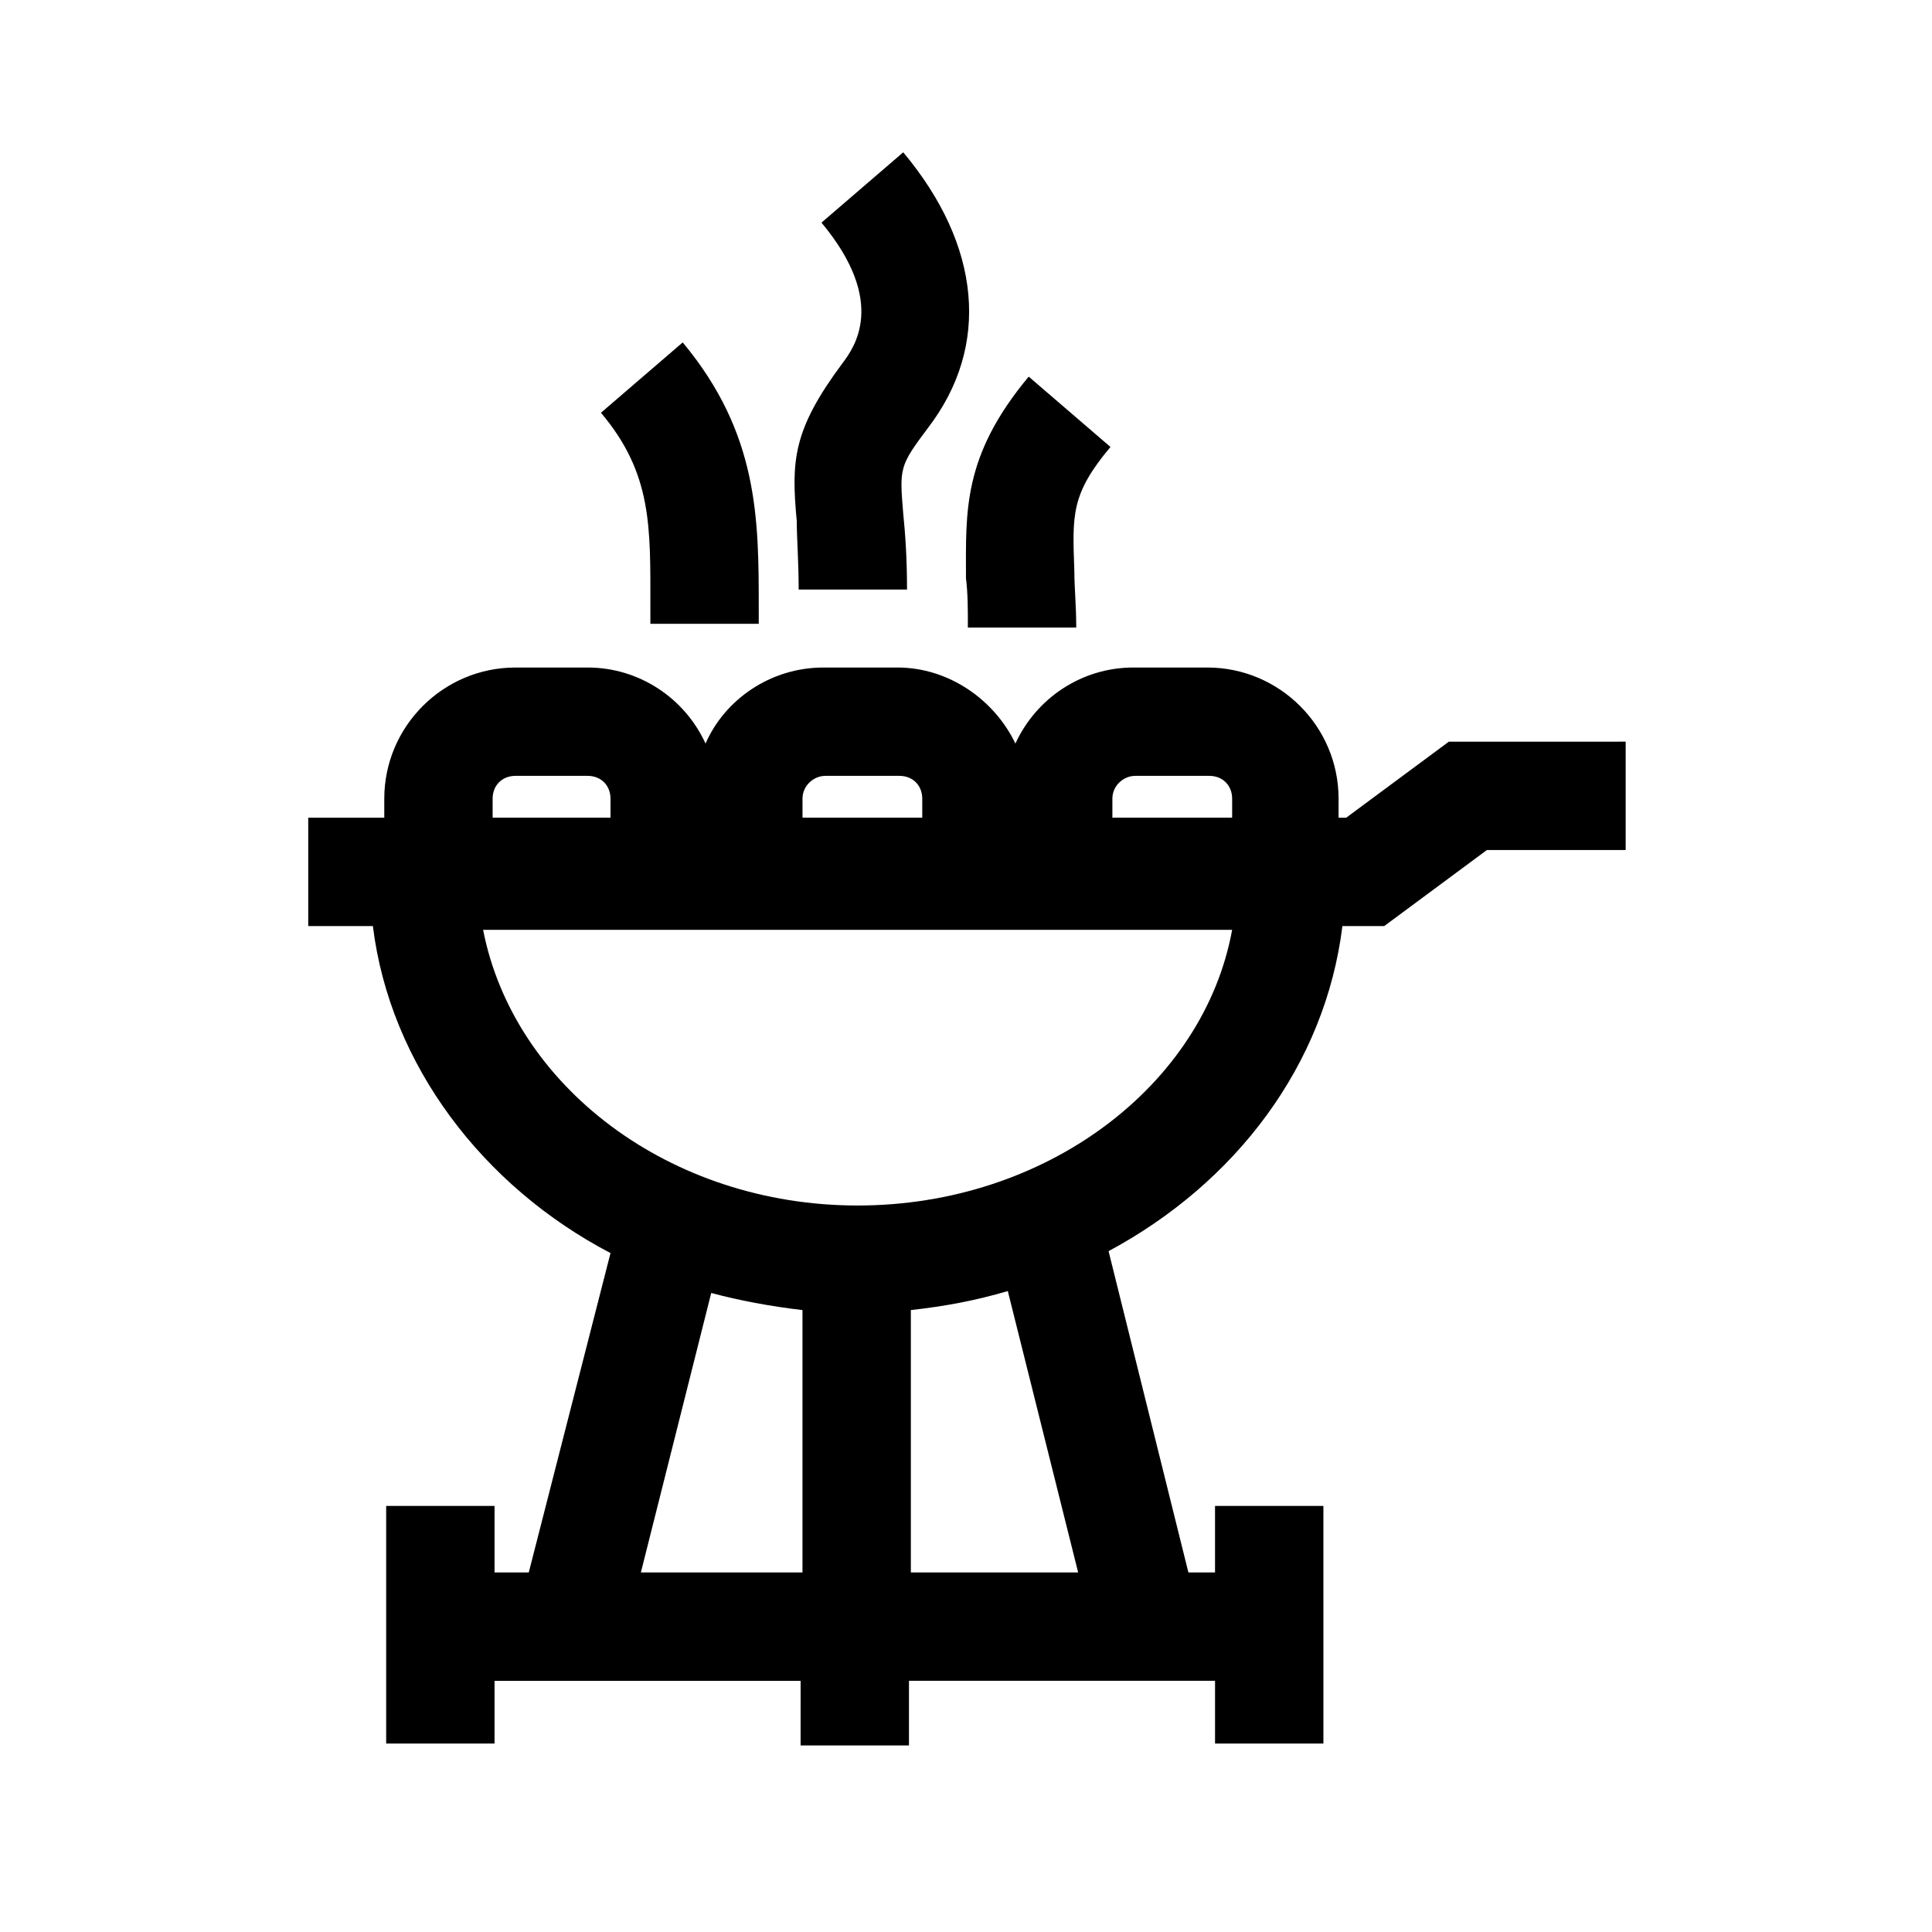
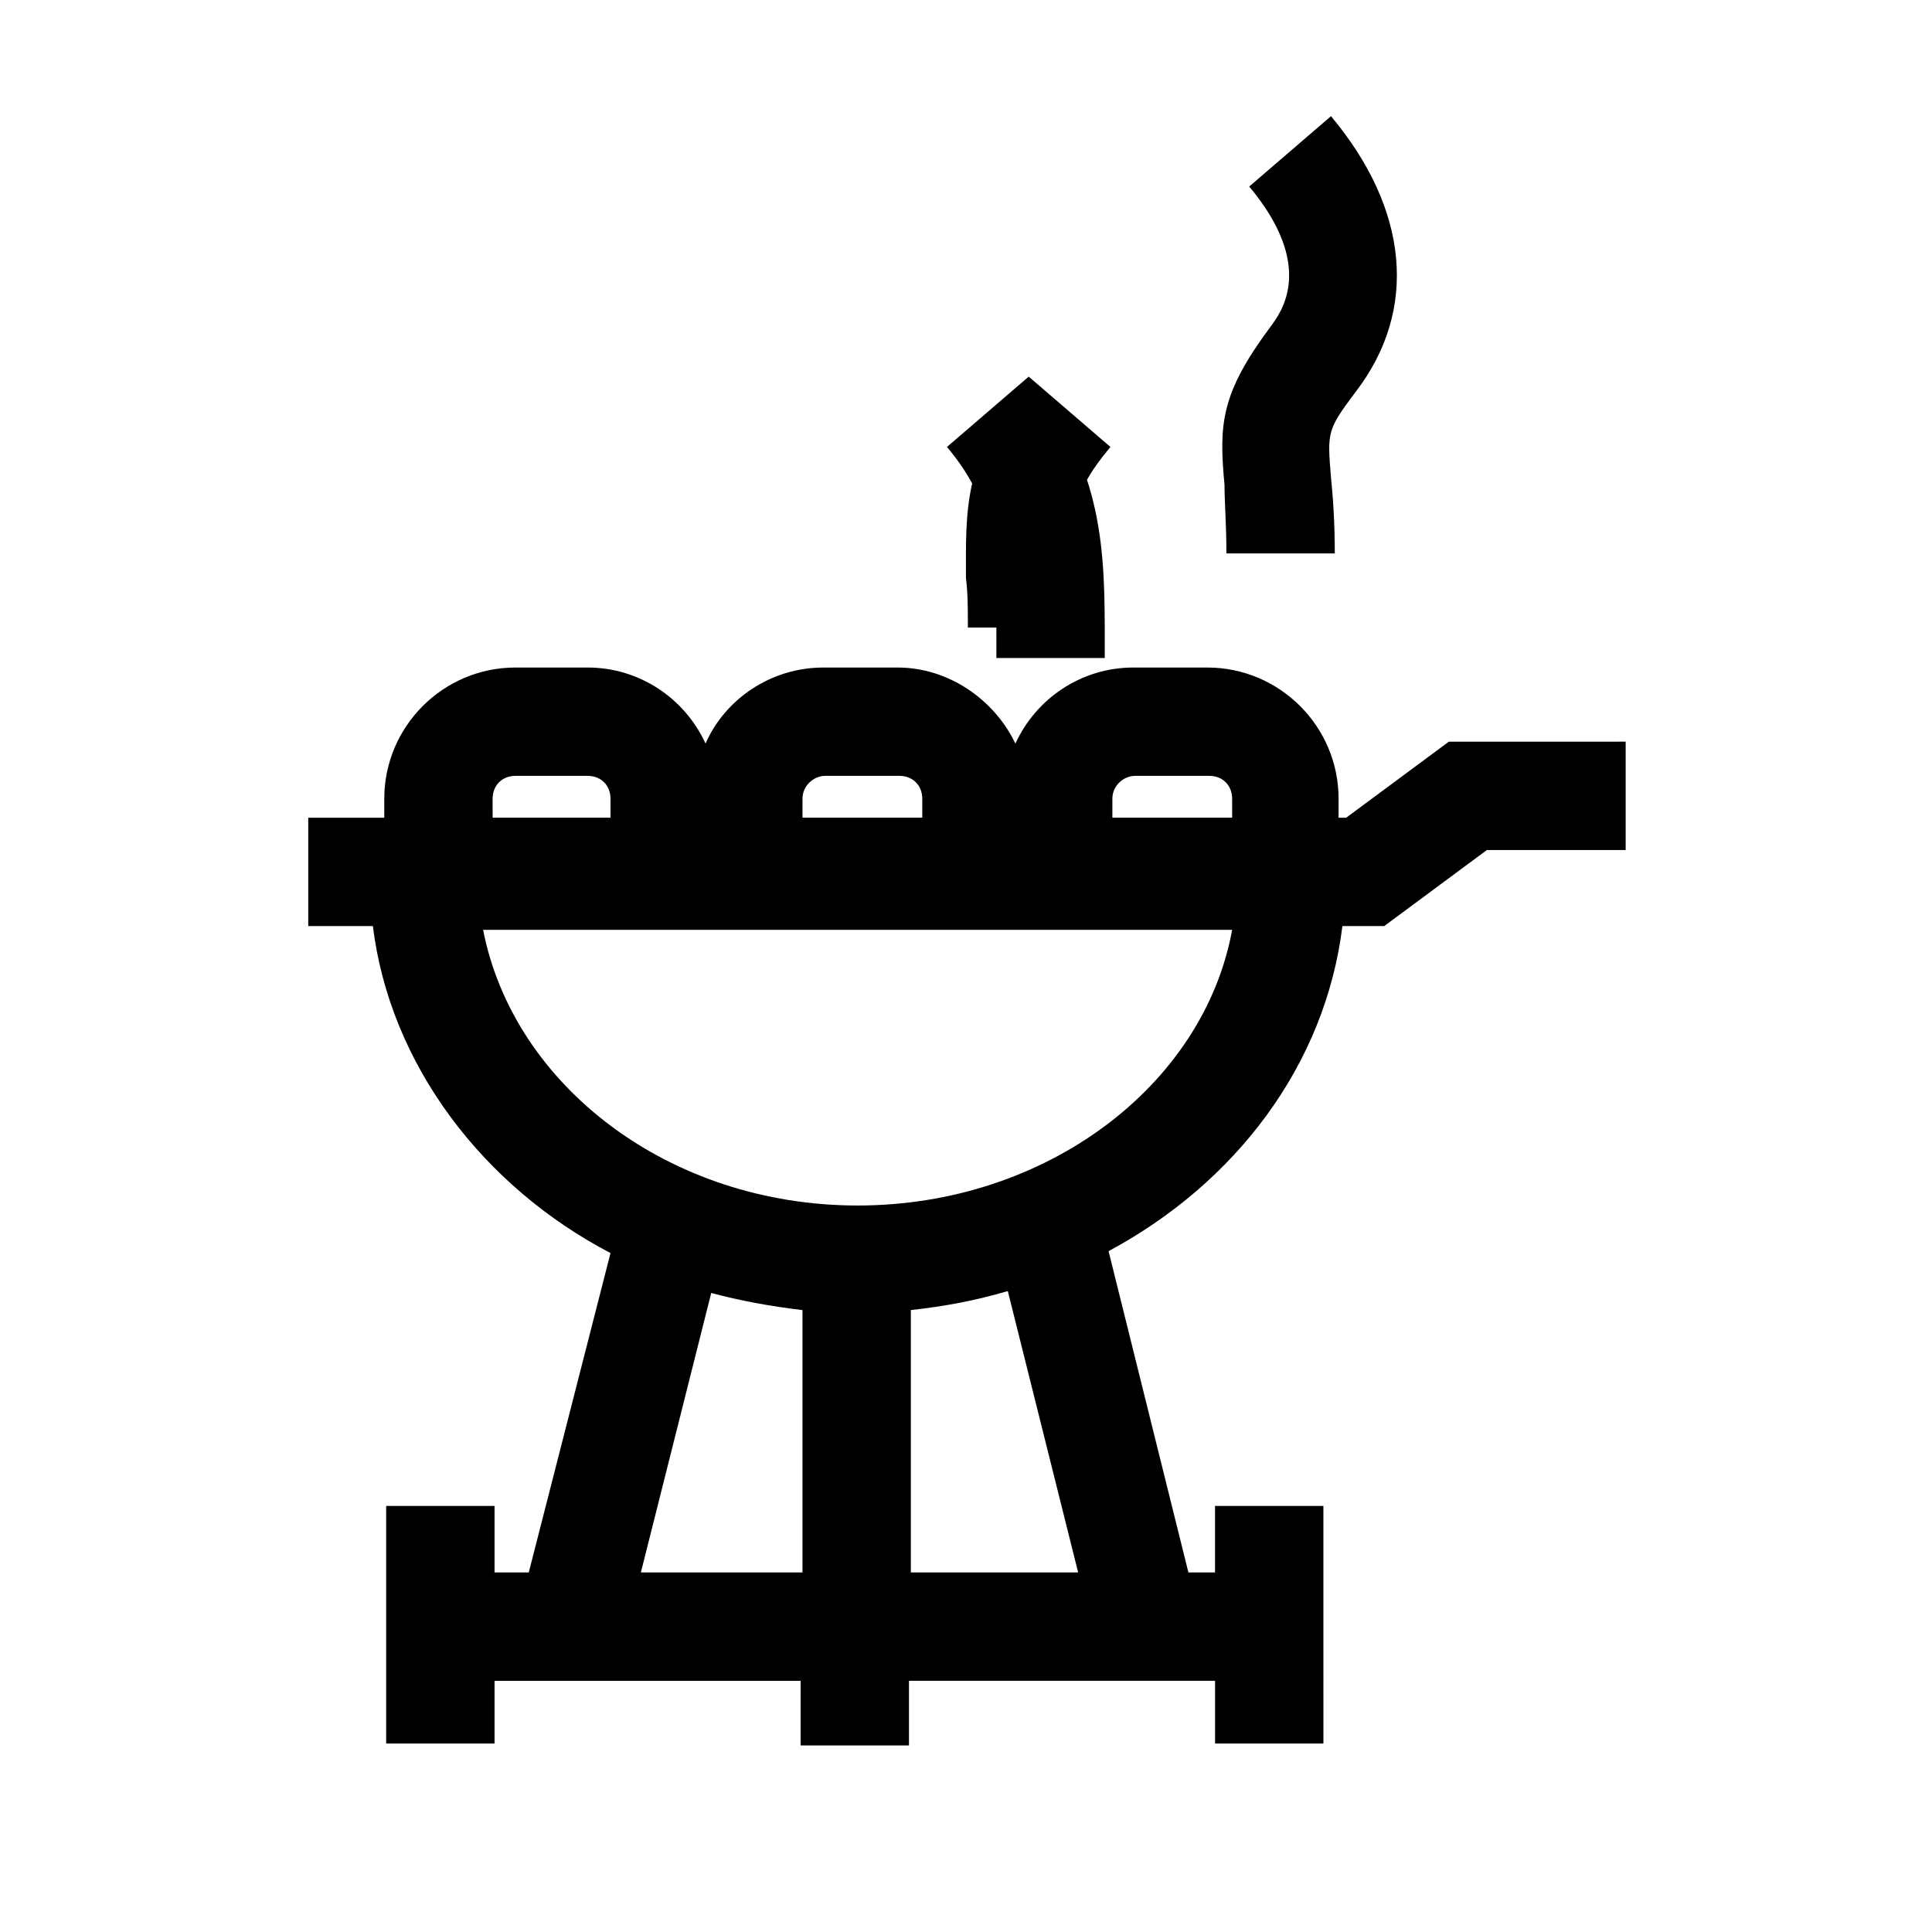
<svg xmlns="http://www.w3.org/2000/svg" fill="#000000" width="800px" height="800px" version="1.1" viewBox="144 144 512 512">
-   <path d="m527.96 340.55-27.207 20.152h-2.016v-5.039c0-19.145-15.617-34.762-34.762-34.762h-19.648c-13.602 0-25.695 8.062-31.234 20.152-5.543-11.586-17.633-20.152-31.234-20.152h-19.648c-14.105 0-26.199 8.566-31.234 20.152-5.543-12.09-17.633-20.152-31.234-20.152h-19.145c-19.145 0-34.762 15.617-34.762 34.762v5.039h-20.152v28.719h17.129c4.535 36.777 29.223 69.023 62.977 86.656l-21.664 84.641h-9.07v-17.633h-28.719v62.977h28.719v-16.625h81.113l-0.004 17.121h28.719v-17.129h81.113v16.625h28.719l-0.004-62.973h-28.719v17.633h-7.055l-21.156-85.145c33.754-18.137 57.434-49.375 61.969-86.152h11.082l27.207-20.152h36.777v-28.719zm-214.12 220.16 18.641-74.059c7.559 2.016 15.617 3.527 24.184 4.535v69.527zm115.88 0h-44.336v-69.527c9.07-1.008 17.129-2.519 25.695-5.039zm-58.441-97.238c-49.879 0-91.191-31.738-99.25-73.051h198.5c-7.555 41.312-49.371 73.051-99.25 73.051zm73.555-113.86h19.648c3.527 0 6.047 2.519 6.047 6.047v5.039h-31.738v-5.039c0-3.527 3.023-6.047 6.043-6.047zm-82.121 0h19.648c3.527 0 6.047 2.519 6.047 6.047v5.039h-31.738v-5.039c0-3.527 3.023-6.047 6.043-6.047zm-88.164 6.047c0-3.527 2.519-6.047 6.047-6.047h19.145c3.527 0 6.047 2.519 6.047 6.047v5.039h-31.234zm142.07-111.85 21.664 18.641c-10.578 12.594-10.078 18.137-9.574 32.746 0 4.535 0.504 9.07 0.504 15.113h-28.719c0-5.039 0-9.07-0.504-13.098 0.004-17.629-1.004-32.242 16.629-53.402zm-113.36 9.574 21.664-18.641c20.152 24.184 20.152 46.855 20.152 70.535v4.031h-28.719v-4.535c0.004-21.164 0.508-35.27-13.098-51.391zm63.984-13.102c3.023-4.031 12.09-16.121-5.543-37.281l21.664-18.641c20.656 24.688 23.176 51.387 6.551 73.051-7.559 10.078-7.559 10.578-6.551 22.672 0.504 5.039 1.008 11.586 1.008 20.152h-28.719c0-7.559-0.504-13.602-0.504-18.137-1.508-16.121-1.004-24.18 12.094-41.816z" />
+   <path d="m527.96 340.55-27.207 20.152h-2.016v-5.039c0-19.145-15.617-34.762-34.762-34.762h-19.648c-13.602 0-25.695 8.062-31.234 20.152-5.543-11.586-17.633-20.152-31.234-20.152h-19.648c-14.105 0-26.199 8.566-31.234 20.152-5.543-12.09-17.633-20.152-31.234-20.152h-19.145c-19.145 0-34.762 15.617-34.762 34.762v5.039h-20.152v28.719h17.129c4.535 36.777 29.223 69.023 62.977 86.656l-21.664 84.641h-9.07v-17.633h-28.719v62.977h28.719v-16.625h81.113l-0.004 17.121h28.719v-17.129h81.113v16.625h28.719l-0.004-62.973h-28.719v17.633h-7.055l-21.156-85.145c33.754-18.137 57.434-49.375 61.969-86.152h11.082l27.207-20.152h36.777v-28.719zm-214.12 220.16 18.641-74.059c7.559 2.016 15.617 3.527 24.184 4.535v69.527zm115.88 0h-44.336v-69.527c9.07-1.008 17.129-2.519 25.695-5.039zm-58.441-97.238c-49.879 0-91.191-31.738-99.25-73.051h198.5c-7.555 41.312-49.371 73.051-99.25 73.051zm73.555-113.86h19.648c3.527 0 6.047 2.519 6.047 6.047v5.039h-31.738v-5.039c0-3.527 3.023-6.047 6.043-6.047zm-82.121 0h19.648c3.527 0 6.047 2.519 6.047 6.047v5.039h-31.738v-5.039c0-3.527 3.023-6.047 6.043-6.047zm-88.164 6.047c0-3.527 2.519-6.047 6.047-6.047h19.145c3.527 0 6.047 2.519 6.047 6.047v5.039h-31.234zm142.07-111.85 21.664 18.641c-10.578 12.594-10.078 18.137-9.574 32.746 0 4.535 0.504 9.07 0.504 15.113h-28.719c0-5.039 0-9.07-0.504-13.098 0.004-17.629-1.004-32.242 16.629-53.402zc20.152 24.184 20.152 46.855 20.152 70.535v4.031h-28.719v-4.535c0.004-21.164 0.508-35.27-13.098-51.391zm63.984-13.102c3.023-4.031 12.09-16.121-5.543-37.281l21.664-18.641c20.656 24.688 23.176 51.387 6.551 73.051-7.559 10.078-7.559 10.578-6.551 22.672 0.504 5.039 1.008 11.586 1.008 20.152h-28.719c0-7.559-0.504-13.602-0.504-18.137-1.508-16.121-1.004-24.18 12.094-41.816z" />
</svg>